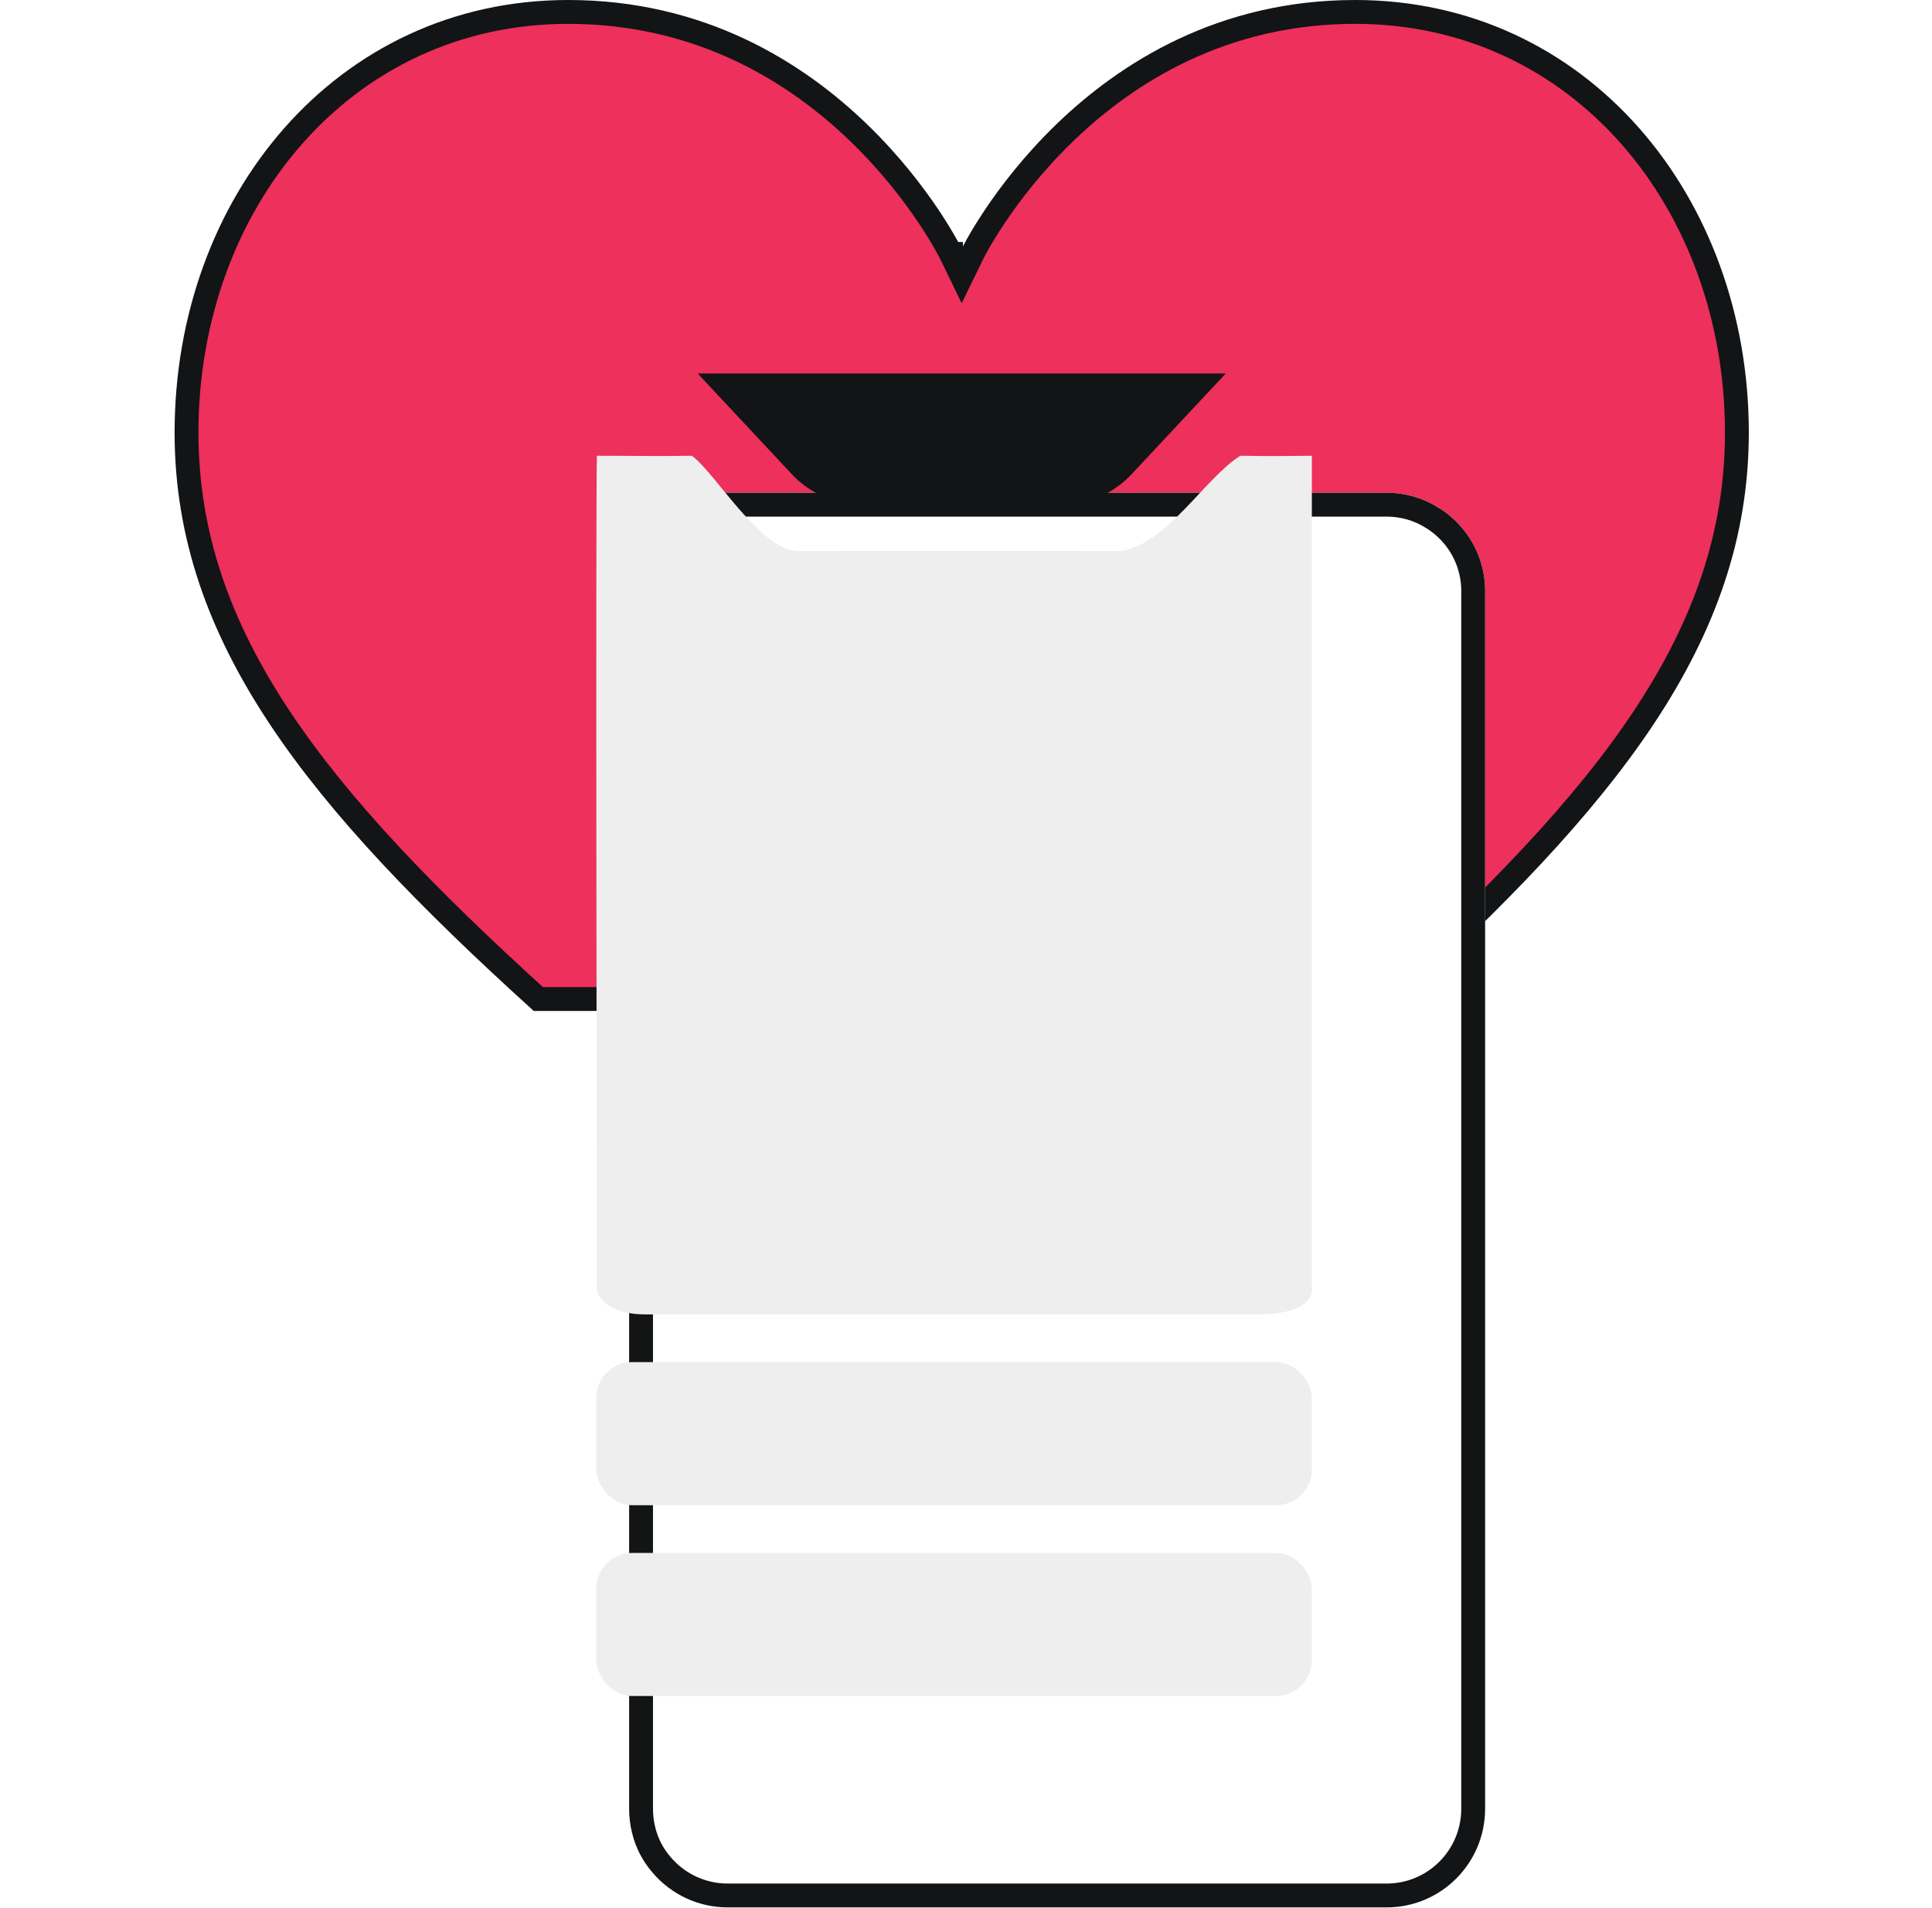
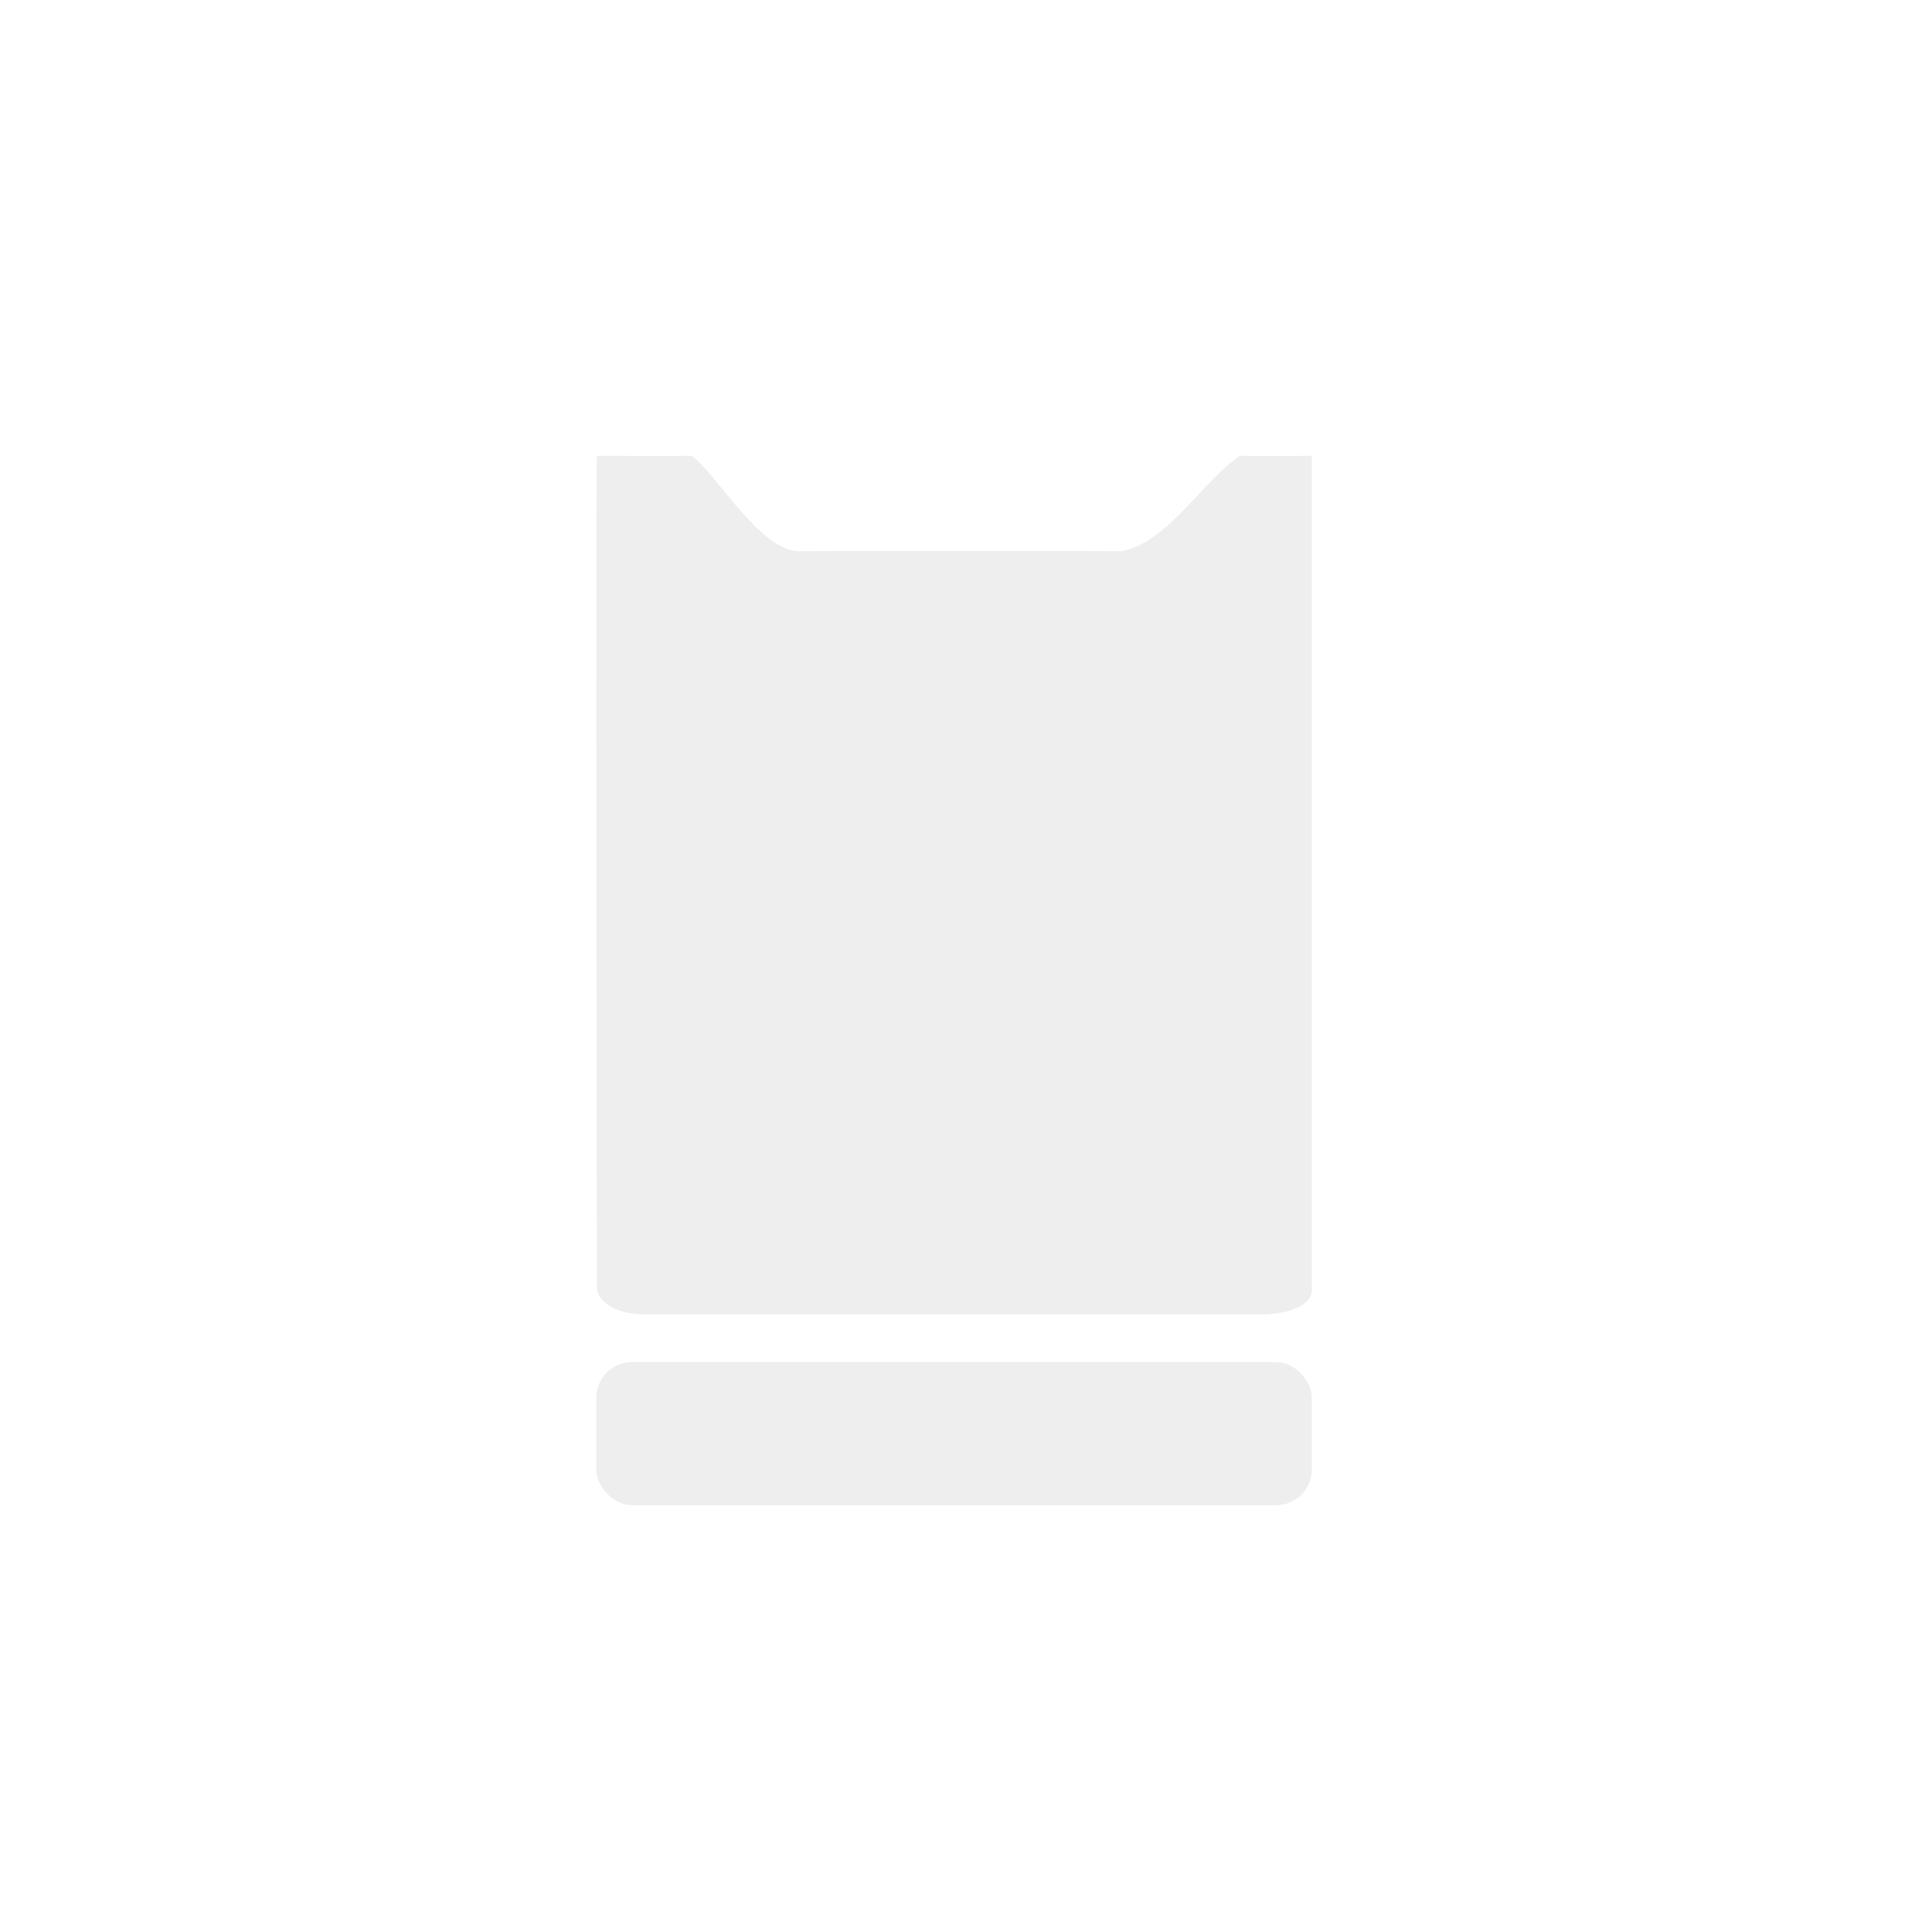
<svg xmlns="http://www.w3.org/2000/svg" width="81" height="80" viewBox="0 0 81 80" fill="none">
-   <path d="M39.87 10.646L39.871 10.646L39.871 10.647L39.871 10.647L40.32 11.57L40.77 10.647L40.77 10.647L40.77 10.646L40.77 10.646L40.772 10.642L40.782 10.623C40.791 10.605 40.804 10.578 40.823 10.542C40.861 10.47 40.918 10.363 40.996 10.225C41.151 9.95 41.388 9.554 41.707 9.076C42.346 8.121 43.316 6.847 44.633 5.573C47.267 3.027 51.273 0.5 56.82 0.5C66.248 0.5 72.82 8.517 72.82 18.138C72.82 26.708 67.353 33.46 58.071 41.886H22.57C13.288 33.46 7.82 26.708 7.82 18.138C7.82 8.517 14.393 0.5 23.82 0.5C29.367 0.5 33.374 3.027 36.008 5.573C37.325 6.847 38.294 8.121 38.934 9.076C39.253 9.554 39.489 9.95 39.645 10.225C39.722 10.363 39.78 10.47 39.818 10.542C39.836 10.578 39.85 10.605 39.859 10.623L39.868 10.642L39.87 10.646Z" fill="#ED305C" stroke="#121416" />
  <g filter="url(#filter0_d_884_1825)">
    <path d="M29.252 15.66H26.502C24.224 15.66 22.377 17.512 22.377 19.798V70.832C22.376 71.176 22.417 71.519 22.501 71.853C22.651 72.471 22.949 73.044 23.367 73.522C24.151 74.44 25.296 74.969 26.502 74.97H54.139C56.418 74.97 58.264 73.118 58.264 70.832V19.798C58.269 18.811 57.917 17.855 57.275 17.108C57.001 16.79 56.681 16.516 56.326 16.294C55.672 15.879 54.914 15.659 54.139 15.66H29.252Z" fill="white" />
-     <path d="M22.877 70.834V70.832V19.798C22.877 17.787 24.501 16.16 26.502 16.16H29.252L54.139 16.16L54.14 16.16C54.819 16.159 55.484 16.352 56.057 16.716L56.061 16.719C56.374 16.913 56.655 17.155 56.895 17.434L56.895 17.434C57.46 18.09 57.769 18.929 57.764 19.796V19.798V70.832C57.764 72.843 56.14 74.47 54.139 74.47H26.502C25.443 74.469 24.437 74.005 23.747 73.197L23.747 73.197L23.743 73.193C23.378 72.775 23.118 72.275 22.986 71.735L22.986 71.732C22.913 71.438 22.876 71.137 22.877 70.834Z" stroke="#121416" />
  </g>
-   <path d="M51.389 15.66L47.457 19.867C46.678 20.704 45.587 21.179 44.446 21.177H36.196C35.054 21.179 33.963 20.704 33.184 19.867L29.252 15.66H51.389Z" fill="#121416" />
  <path d="M55 19.108C54.503 19.108 53.466 19.138 52 19.108C50.5 20.055 48.934 22.804 47 23.108C45.234 23.097 35.123 23.098 33.5 23.108C31.877 23.118 29.997 19.814 29.003 19.108C27.531 19.132 26.517 19.108 25.025 19.108C24.969 21.052 25.025 51.932 25.025 54.049C25.134 54.708 26.019 55.108 27.014 55.108C28.247 55.108 51.377 55.108 52.869 55.108C53.863 55.108 54.891 54.818 55 54.161C55 52.043 55 21.003 55 19.108Z" fill="#EEEEEE" />
  <rect x="25" y="57.108" width="30" height="6" rx="1.5" fill="#EEEEEE" />
-   <rect x="25" y="65.108" width="30" height="6" rx="1.5" fill="#EEEEEE" />
  <defs>
    <filter id="filter0_d_884_1825" x="22.377" y="15.66" width="39.888" height="64.31" filterUnits="userSpaceOnUse" color-interpolation-filters="sRGB">
      <feFlood flood-opacity="0" result="BackgroundImageFix" />
      <feColorMatrix in="SourceAlpha" type="matrix" values="0 0 0 0 0 0 0 0 0 0 0 0 0 0 0 0 0 0 127 0" result="hardAlpha" />
      <feOffset dx="4" dy="5" />
      <feComposite in2="hardAlpha" operator="out" />
      <feColorMatrix type="matrix" values="0 0 0 0 0.071 0 0 0 0 0.078 0 0 0 0 0.086 0 0 0 1 0" />
      <feBlend mode="normal" in2="BackgroundImageFix" result="effect1_dropShadow_884_1825" />
      <feBlend mode="normal" in="SourceGraphic" in2="effect1_dropShadow_884_1825" result="shape" />
    </filter>
  </defs>
</svg>